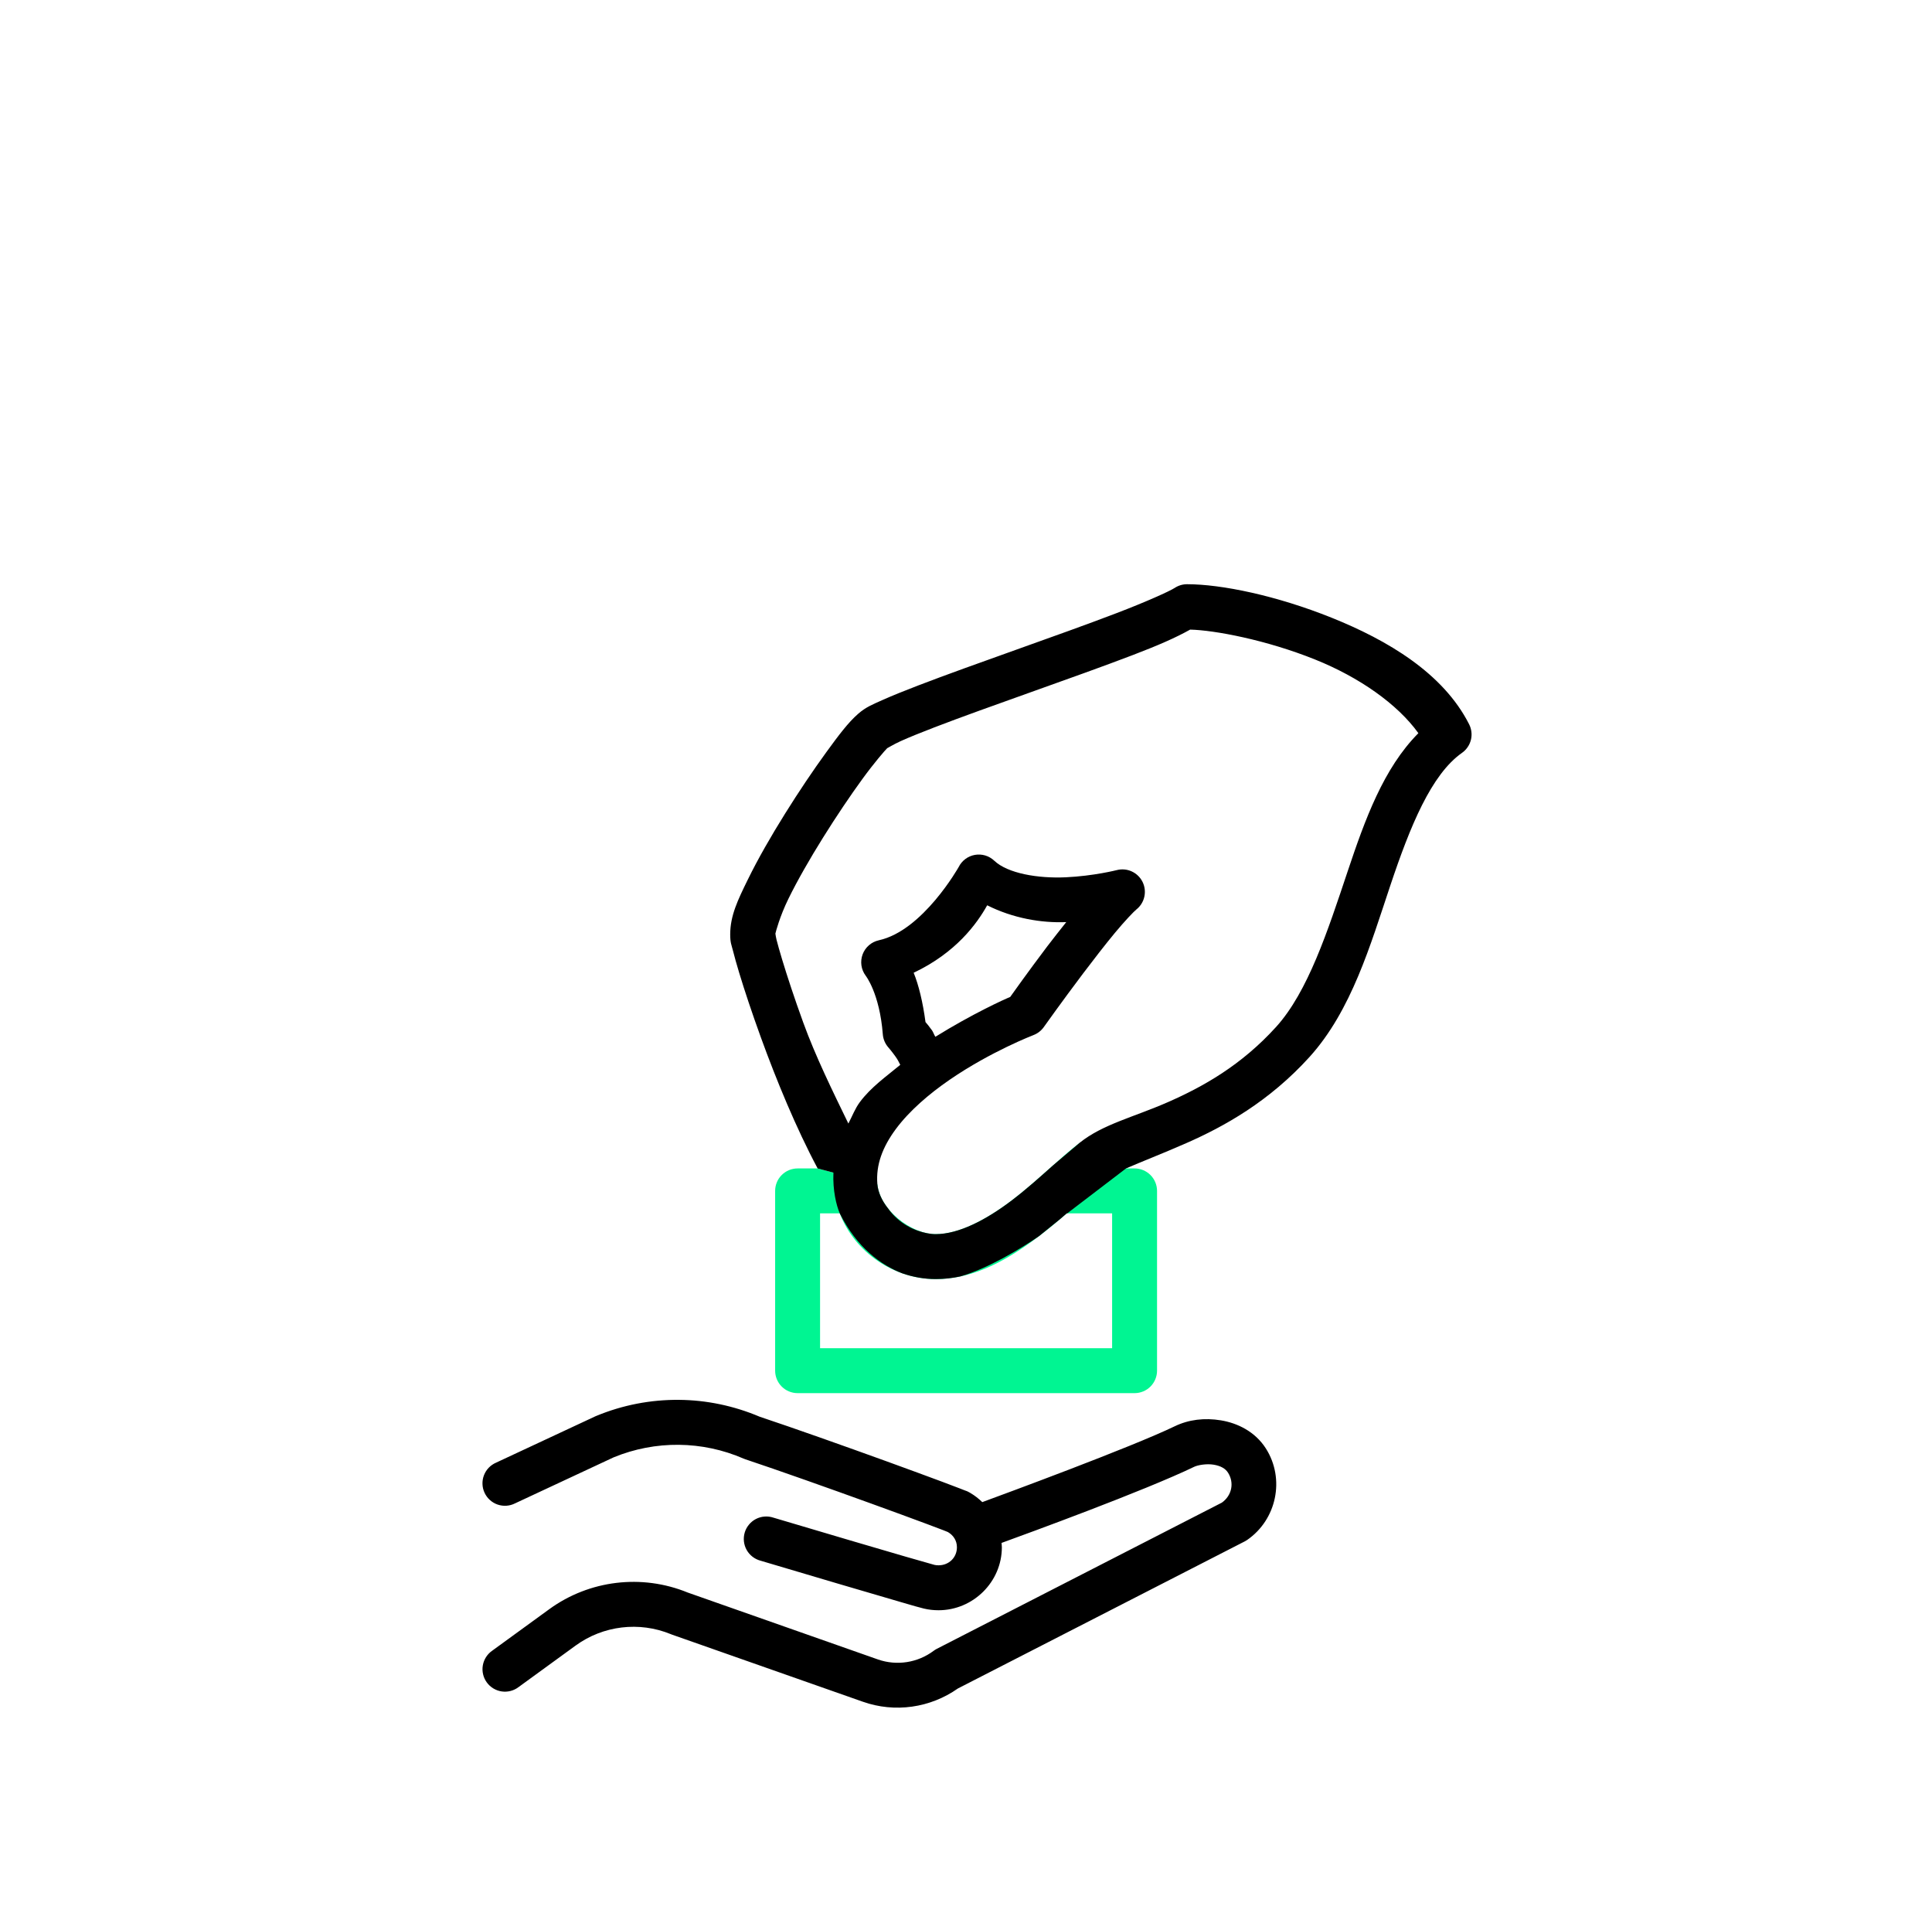
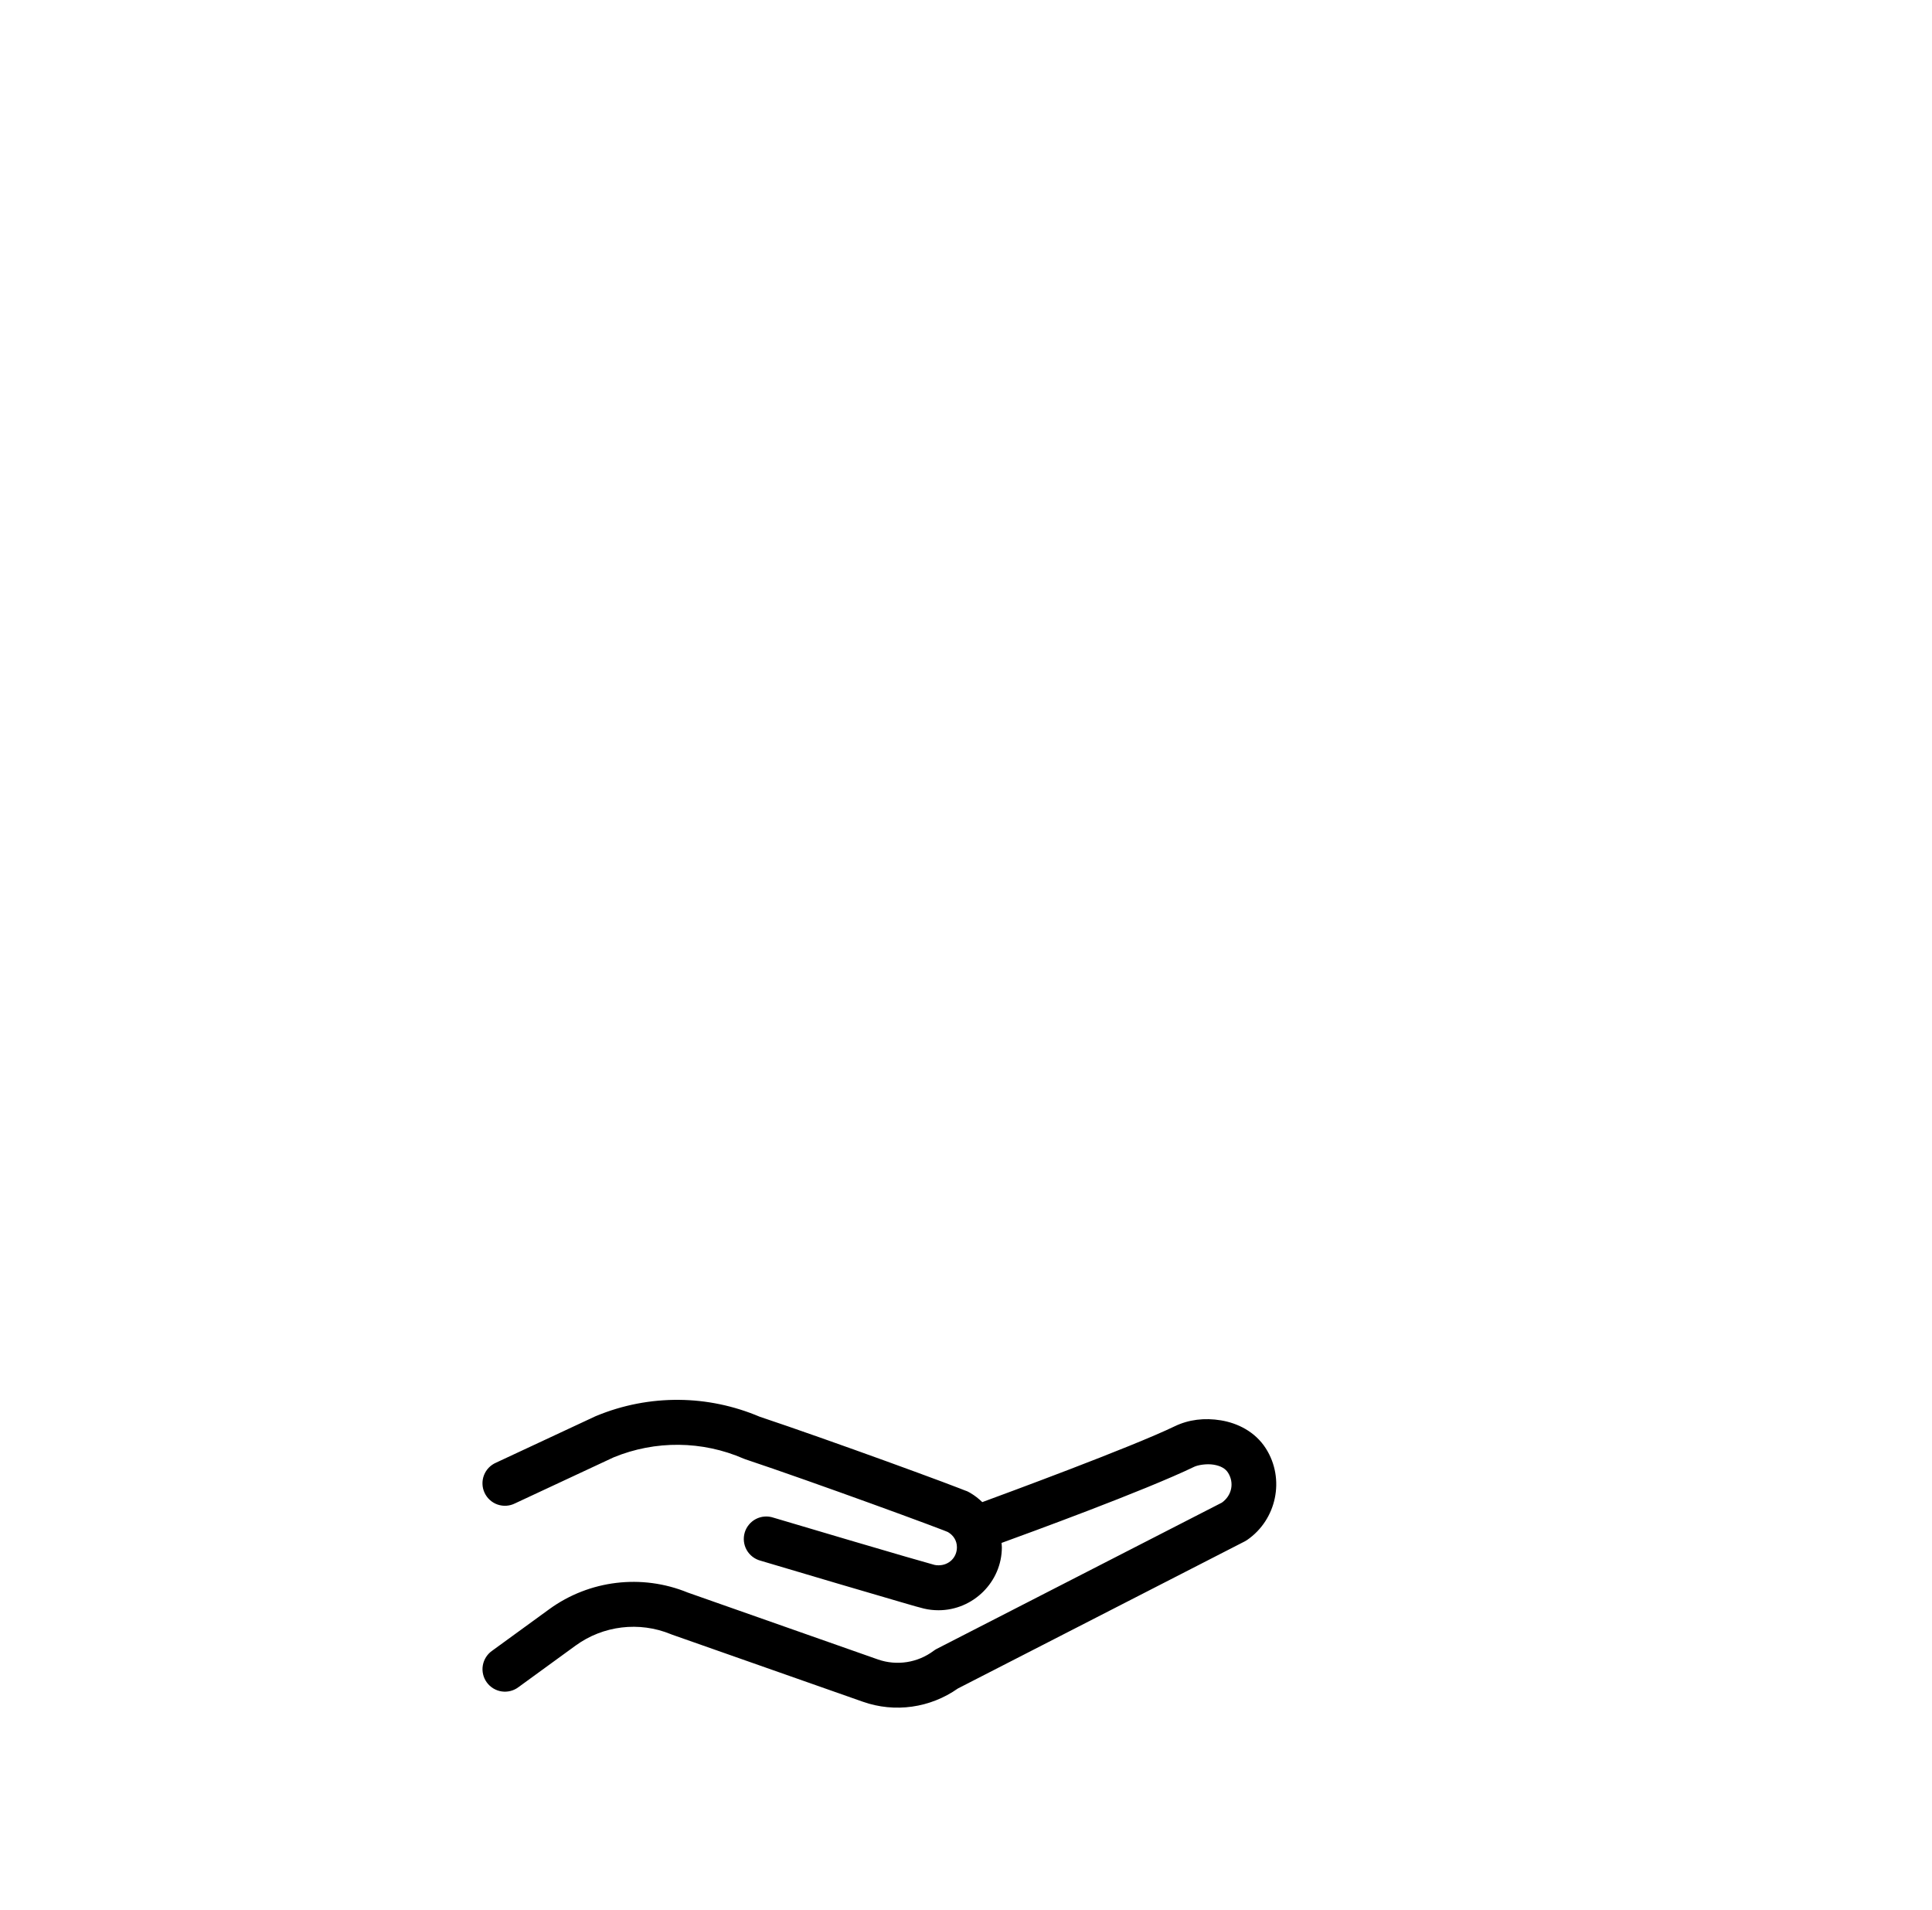
<svg xmlns="http://www.w3.org/2000/svg" width="86" height="85" viewBox="0 0 86 85" fill="none">
-   <path fill-rule="evenodd" clip-rule="evenodd" d="M36.397 52H35.504C35.239 52 34.984 52.105 34.797 52.293C34.609 52.48 34.504 52.735 34.504 53V61C34.504 61.265 34.609 61.52 34.797 61.707C34.984 61.895 35.239 62 35.504 62H50.504C50.769 62 51.023 61.895 51.211 61.707C51.398 61.52 51.504 61.265 51.504 61V53C51.504 52.735 51.398 52.48 51.211 52.293C51.023 52.105 50.769 52 50.504 52H50.123L48.059 50.859C47.185 51.526 46.181 52.552 45.043 53.418C43.898 54.289 42.677 54.924 41.652 54.924C40.532 54.924 39.158 53.813 39.055 52.703L36.397 52ZM37.381 54H36.504V60H49.504V54H47.504H47.484C47.099 54.334 46.694 54.675 46.254 55.01C44.962 55.992 43.424 56.924 41.652 56.924C39.798 56.924 38.05 55.743 37.381 54Z" fill="#00F592" />
  <path fill-rule="evenodd" clip-rule="evenodd" d="M39.514 33.275C39.511 33.278 39.508 33.28 39.506 33.282L39.514 33.275ZM39.506 33.282C39.504 33.284 39.501 33.288 39.501 33.288L39.506 33.282ZM26.543 63.014C27.723 62.525 28.978 62.287 30.23 62.299C31.454 62.31 32.673 62.564 33.82 63.051C35.339 63.557 37.582 64.353 39.482 65.041C40.432 65.385 41.295 65.704 41.938 65.943C42.258 66.063 42.524 66.164 42.721 66.24C42.753 66.253 42.784 66.265 42.812 66.276C42.871 66.298 42.922 66.318 42.967 66.336C42.985 66.343 42.997 66.347 43.01 66.351C43.042 66.362 43.071 66.371 43.193 66.441V66.443C43.388 66.555 43.563 66.695 43.725 66.85C44.632 66.516 50.342 64.415 52.291 63.475C52.913 63.174 53.619 63.091 54.348 63.211C55.076 63.331 55.867 63.705 56.35 64.465C57.209 65.817 56.83 67.632 55.51 68.537C55.475 68.561 55.438 68.582 55.4 68.602L42.639 75.144C41.41 76.009 39.834 76.236 38.41 75.734L29.904 72.744C29.889 72.738 29.873 72.731 29.857 72.725C28.452 72.15 26.848 72.343 25.623 73.234L23.088 75.078C22.982 75.16 22.861 75.219 22.732 75.253C22.602 75.287 22.468 75.295 22.335 75.276C22.203 75.257 22.076 75.211 21.961 75.142C21.847 75.073 21.747 74.982 21.669 74.874C21.59 74.766 21.534 74.643 21.504 74.513C21.473 74.383 21.469 74.248 21.492 74.116C21.515 73.984 21.564 73.859 21.636 73.746C21.708 73.633 21.802 73.537 21.912 73.461L24.447 71.617C26.233 70.318 28.57 70.038 30.615 70.875L39.074 73.85C39.915 74.146 40.851 74 41.56 73.467C41.606 73.433 41.654 73.403 41.705 73.377L54.389 66.873C54.833 66.558 54.952 65.993 54.662 65.537L54.66 65.535C54.55 65.361 54.342 65.236 54.023 65.184C53.705 65.131 53.317 65.202 53.16 65.277C50.944 66.347 45.702 68.259 44.582 68.666C44.584 68.688 44.586 68.709 44.588 68.73C44.592 68.773 44.596 68.816 44.596 68.859C44.596 70.401 43.317 71.662 41.777 71.662C41.559 71.662 41.34 71.639 41.127 71.588C40.925 71.54 40.62 71.451 40.155 71.315C40.032 71.279 39.898 71.24 39.752 71.197C39.051 70.993 38.163 70.732 37.289 70.475C35.542 69.959 33.855 69.457 33.855 69.457C33.726 69.423 33.604 69.363 33.498 69.281C33.392 69.2 33.303 69.097 33.237 68.98C33.171 68.863 33.13 68.734 33.115 68.601C33.1 68.468 33.112 68.333 33.15 68.204C33.188 68.076 33.252 67.956 33.338 67.853C33.423 67.749 33.528 67.664 33.647 67.602C33.766 67.54 33.897 67.503 34.03 67.493C34.164 67.482 34.298 67.499 34.426 67.541C34.426 67.541 36.111 68.042 37.855 68.557C38.728 68.814 39.615 69.074 40.312 69.277C40.833 69.429 41.299 69.559 41.492 69.614C41.558 69.632 41.593 69.642 41.588 69.641L41.592 69.643C41.647 69.656 41.707 69.662 41.777 69.662C42.245 69.662 42.596 69.312 42.596 68.859C42.596 68.562 42.437 68.325 42.197 68.184C42.189 68.18 42.18 68.177 42.17 68.172C42.126 68.154 42.069 68.131 41.998 68.103C41.815 68.032 41.555 67.935 41.238 67.816C40.605 67.58 39.746 67.264 38.801 66.922C36.91 66.237 34.669 65.441 33.188 64.947C33.16 64.938 33.132 64.928 33.105 64.916C31.263 64.114 29.17 64.093 27.312 64.859L22.926 66.906C22.806 66.966 22.676 67.002 22.542 67.011C22.408 67.02 22.274 67.001 22.148 66.958C22.021 66.914 21.905 66.845 21.806 66.755C21.706 66.665 21.626 66.556 21.57 66.435C21.513 66.314 21.481 66.182 21.477 66.048C21.472 65.914 21.494 65.781 21.542 65.656C21.59 65.531 21.662 65.417 21.755 65.32C21.848 65.224 21.959 65.147 22.082 65.094L26.502 63.031C26.515 63.025 26.529 63.019 26.543 63.014Z" fill="black" />
-   <path fill-rule="evenodd" clip-rule="evenodd" d="M52.84 26C52.645 26 52.454 26.057 52.291 26.164C52.066 26.311 50.997 26.793 49.701 27.287C48.406 27.782 46.815 28.351 45.242 28.912C43.669 29.474 42.114 30.029 40.873 30.506C40.252 30.744 39.711 30.962 39.273 31.158C38.835 31.355 38.545 31.466 38.199 31.768C37.756 32.154 37.34 32.709 36.773 33.488C36.206 34.268 35.56 35.226 34.943 36.215C34.326 37.203 33.741 38.219 33.297 39.127L33.281 39.159C32.844 40.052 32.504 40.748 32.504 41.586C32.504 41.958 32.56 42.045 32.627 42.31C32.694 42.577 32.787 42.906 32.904 43.295C33.139 44.072 33.472 45.076 33.873 46.18C34.559 48.069 35.441 50.211 36.396 52L37.099 52.187C37.13 51.509 37.307 50.742 37.764 50.002C37.049 48.53 36.301 47.011 35.752 45.498C35.363 44.428 35.042 43.451 34.82 42.717C34.709 42.349 34.621 42.041 34.566 41.822C34.54 41.719 34.525 41.613 34.516 41.551L34.516 41.547C34.53 41.476 34.71 40.786 35.092 40.006C35.489 39.194 36.047 38.221 36.639 37.273C37.23 36.326 37.856 35.398 38.391 34.664C38.901 33.963 39.391 33.395 39.501 33.288C39.501 33.288 39.504 33.284 39.506 33.282C39.509 33.279 39.511 33.277 39.514 33.275L39.506 33.282C39.504 33.284 39.501 33.288 39.501 33.288C39.469 33.322 39.742 33.141 40.094 32.982C40.473 32.812 40.99 32.602 41.592 32.371C42.795 31.908 44.341 31.356 45.914 30.795L46.062 30.742C47.587 30.198 49.129 29.648 50.416 29.156C51.56 28.719 52.333 28.381 52.977 28.02C54.055 28.044 56.358 28.474 58.537 29.35C60.511 30.143 62.205 31.334 63.137 32.629C61.579 34.198 60.758 36.481 59.99 38.775C59.096 41.45 58.221 44.133 56.81 45.695C55.256 47.412 53.547 48.364 51.998 49.045C50.449 49.725 49.094 50.03 48.06 50.857L48.059 50.859L46.874 51.864C46.307 52.37 45.697 52.92 45.043 53.418C43.898 54.289 42.677 54.924 41.652 54.924C41.525 54.924 41.395 54.91 41.264 54.883C40.727 54.78 40.013 54.469 39.52 53.766C39.262 53.438 39.089 53.071 39.055 52.703V52.701C38.982 51.844 39.285 51.045 39.879 50.244C40.474 49.442 41.354 48.684 42.27 48.055C44.1 46.796 46.004 46.065 46.004 46.065C46.189 45.994 46.348 45.87 46.463 45.709C46.463 45.709 47.275 44.565 48.213 43.322C48.682 42.701 49.183 42.055 49.621 41.525C50.059 40.995 50.48 40.557 50.584 40.475C50.764 40.332 50.889 40.132 50.938 39.909C50.988 39.685 50.96 39.451 50.858 39.246C50.756 39.041 50.586 38.877 50.378 38.782C50.17 38.686 49.935 38.666 49.713 38.723C49.713 38.723 48.681 38.986 47.439 39.043C46.197 39.099 44.858 38.872 44.258 38.305C44.144 38.197 44.007 38.117 43.857 38.072C43.707 38.028 43.549 38.018 43.395 38.046C43.241 38.073 43.095 38.136 42.97 38.23C42.845 38.324 42.743 38.446 42.674 38.586C42.674 38.586 41.083 41.417 39.121 41.846C38.958 41.882 38.806 41.958 38.68 42.067C38.554 42.177 38.457 42.316 38.398 42.473C38.34 42.629 38.322 42.798 38.345 42.964C38.369 43.129 38.433 43.286 38.533 43.42C38.533 43.42 39.155 44.201 39.297 46.031C39.314 46.246 39.399 46.449 39.541 46.611C39.541 46.611 39.691 46.782 39.861 47.02C39.966 47.165 40.007 47.263 40.074 47.389C39.443 47.913 38.769 48.382 38.271 49.053C38.059 49.339 37.932 49.683 37.764 50.002C37.307 50.742 37.13 51.509 37.099 52.187C37.064 52.975 37.228 53.642 37.381 54C38.144 55.534 39.23 56.312 40.166 56.669C40.64 56.834 41.142 56.924 41.652 56.924C42.029 56.924 42.395 56.882 42.75 56.806C43.964 56.461 45.48 55.549 46.254 55.01L47.169 54.271C47.276 54.18 47.381 54.09 47.484 54H47.504L50.123 52C50.783 51.711 51.717 51.352 52.803 50.875C54.488 50.135 56.494 49.025 58.295 47.035C60.16 44.971 61.003 42.051 61.887 39.41C62.77 36.769 63.71 34.467 65.08 33.504C65.276 33.366 65.416 33.161 65.475 32.928C65.533 32.695 65.505 32.449 65.396 32.234C64.24 29.95 61.754 28.488 59.283 27.494C56.812 26.501 54.365 26 52.84 26ZM47.463 41.037C46.347 41.084 45.085 40.863 43.943 40.289C43.488 41.107 42.553 42.4 40.67 43.291C40.889 43.821 41.081 44.606 41.197 45.486C41.277 45.582 41.336 45.644 41.486 45.853C41.54 45.928 41.581 46.059 41.637 46.141C43.272 45.126 44.715 44.468 44.967 44.369C45.078 44.213 45.73 43.293 46.617 42.117C46.895 41.749 47.178 41.4 47.463 41.037Z" fill="black" />
</svg>